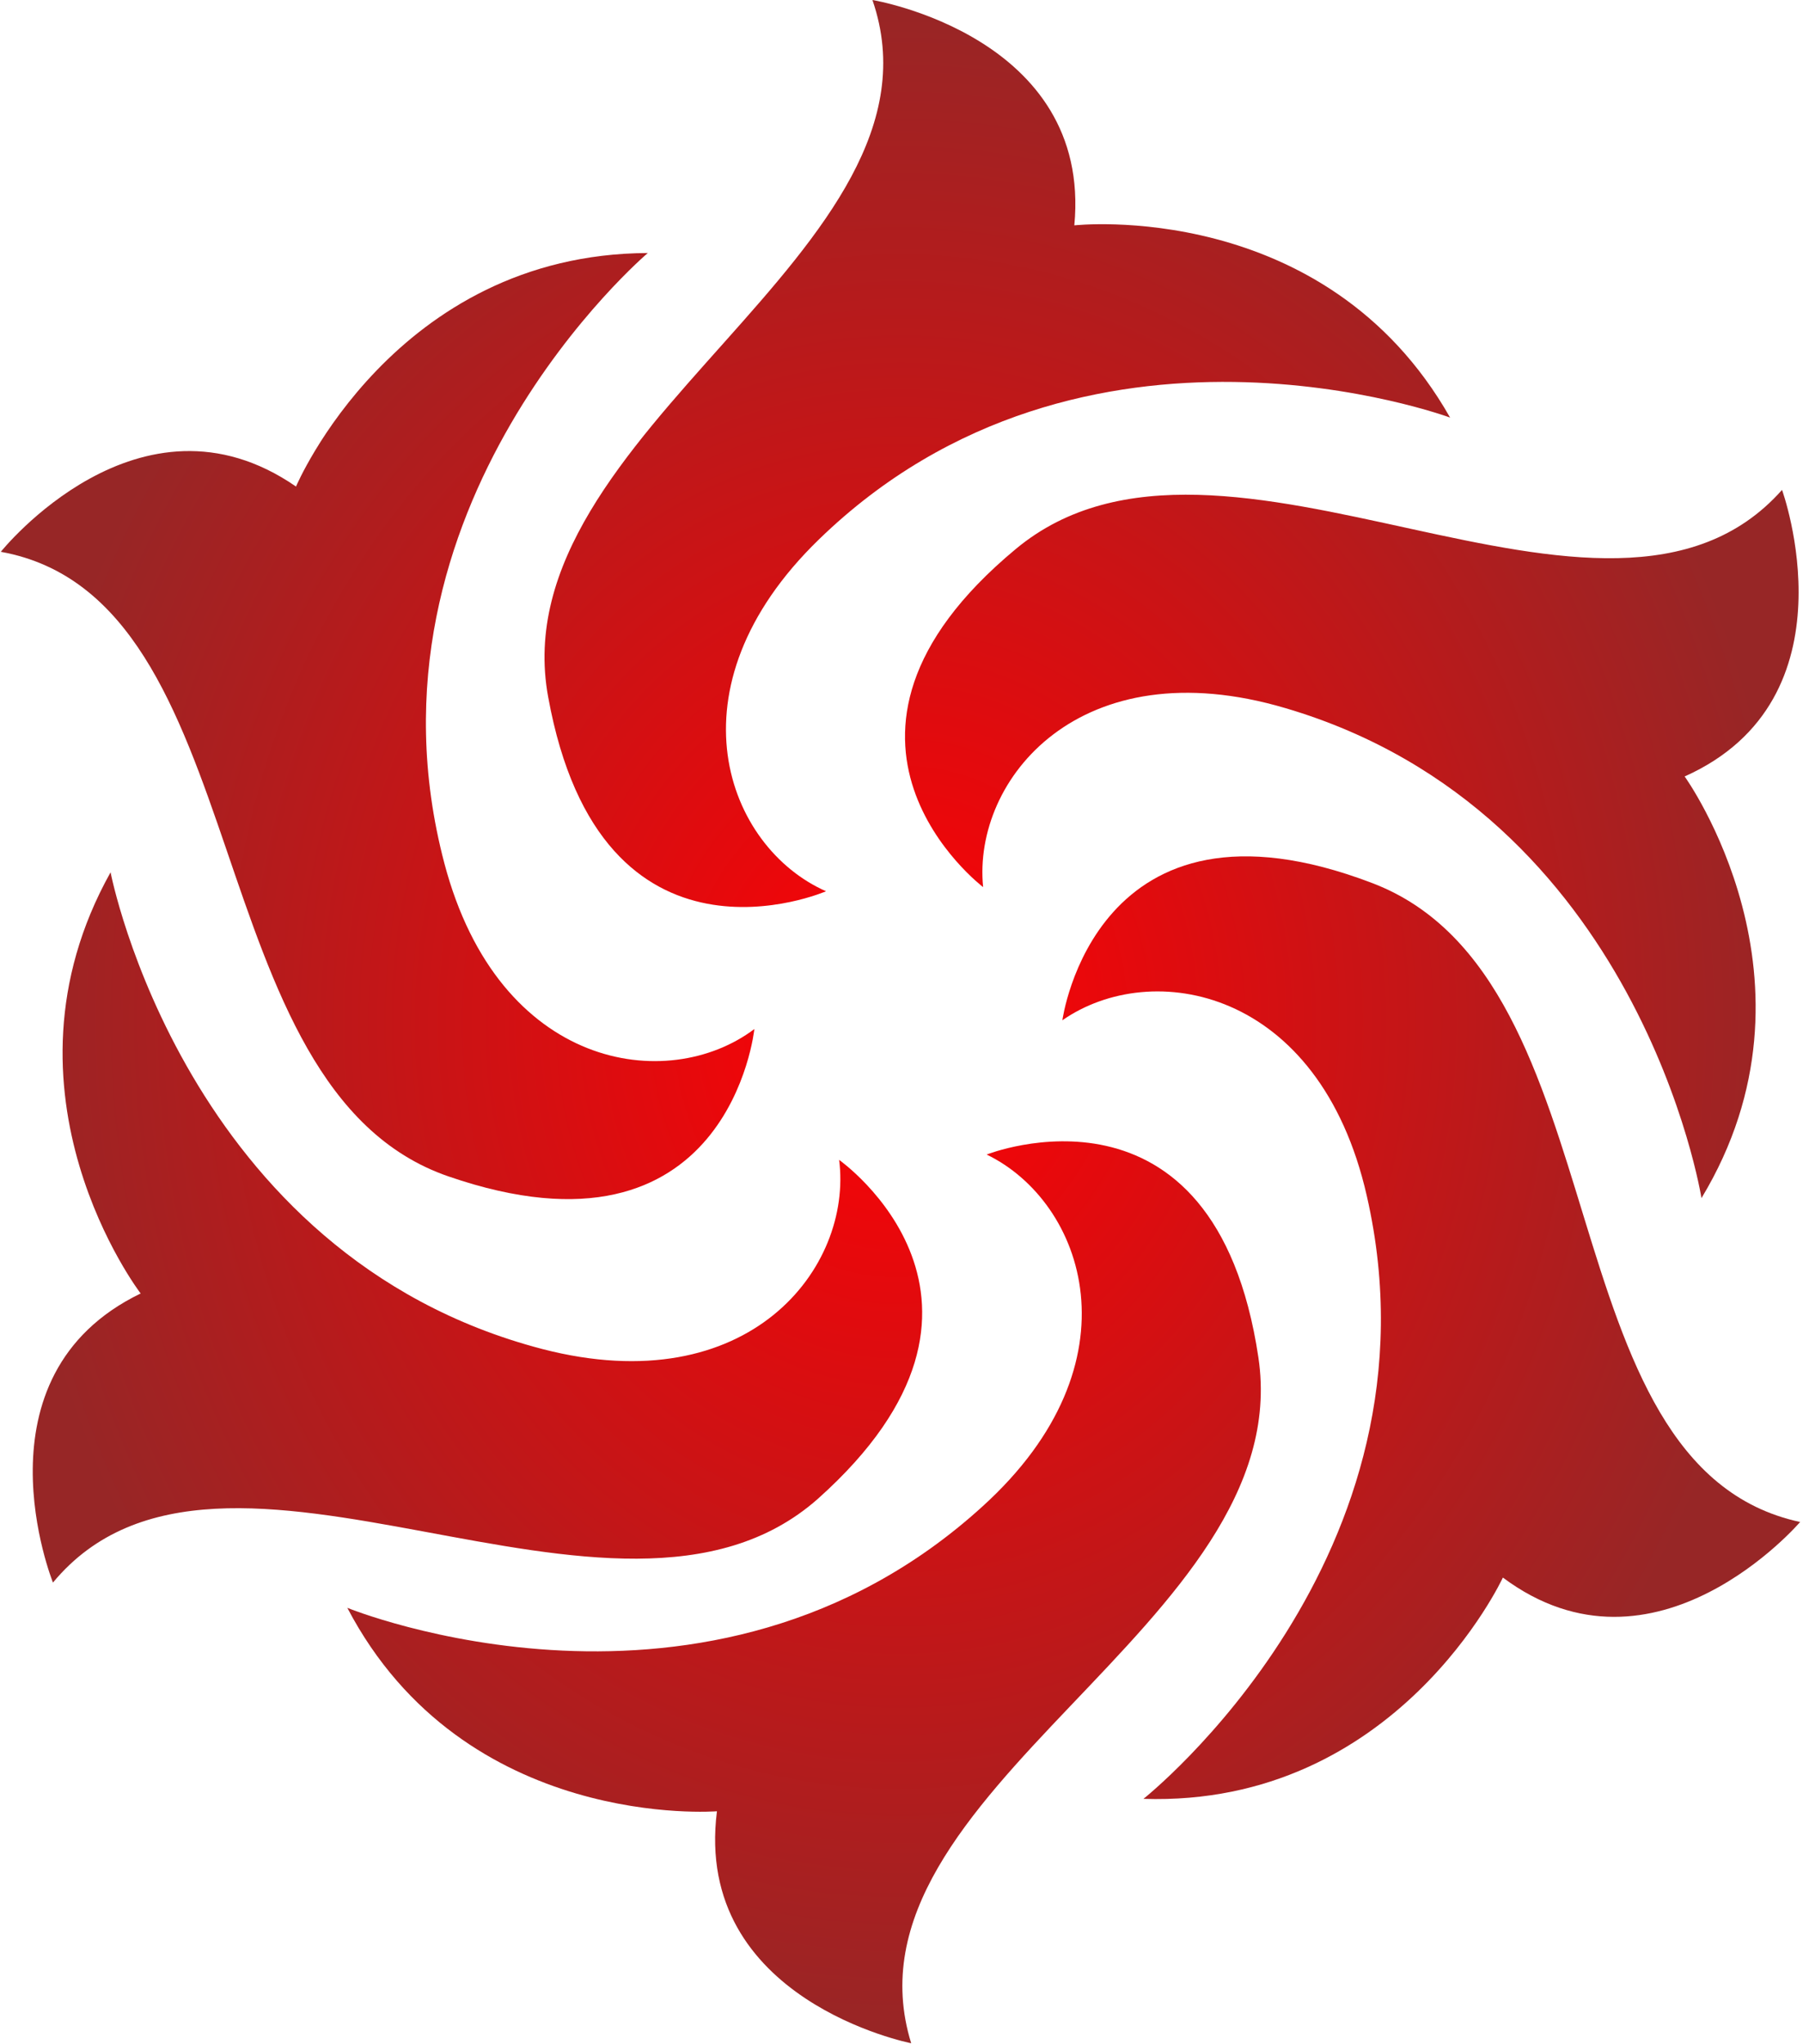
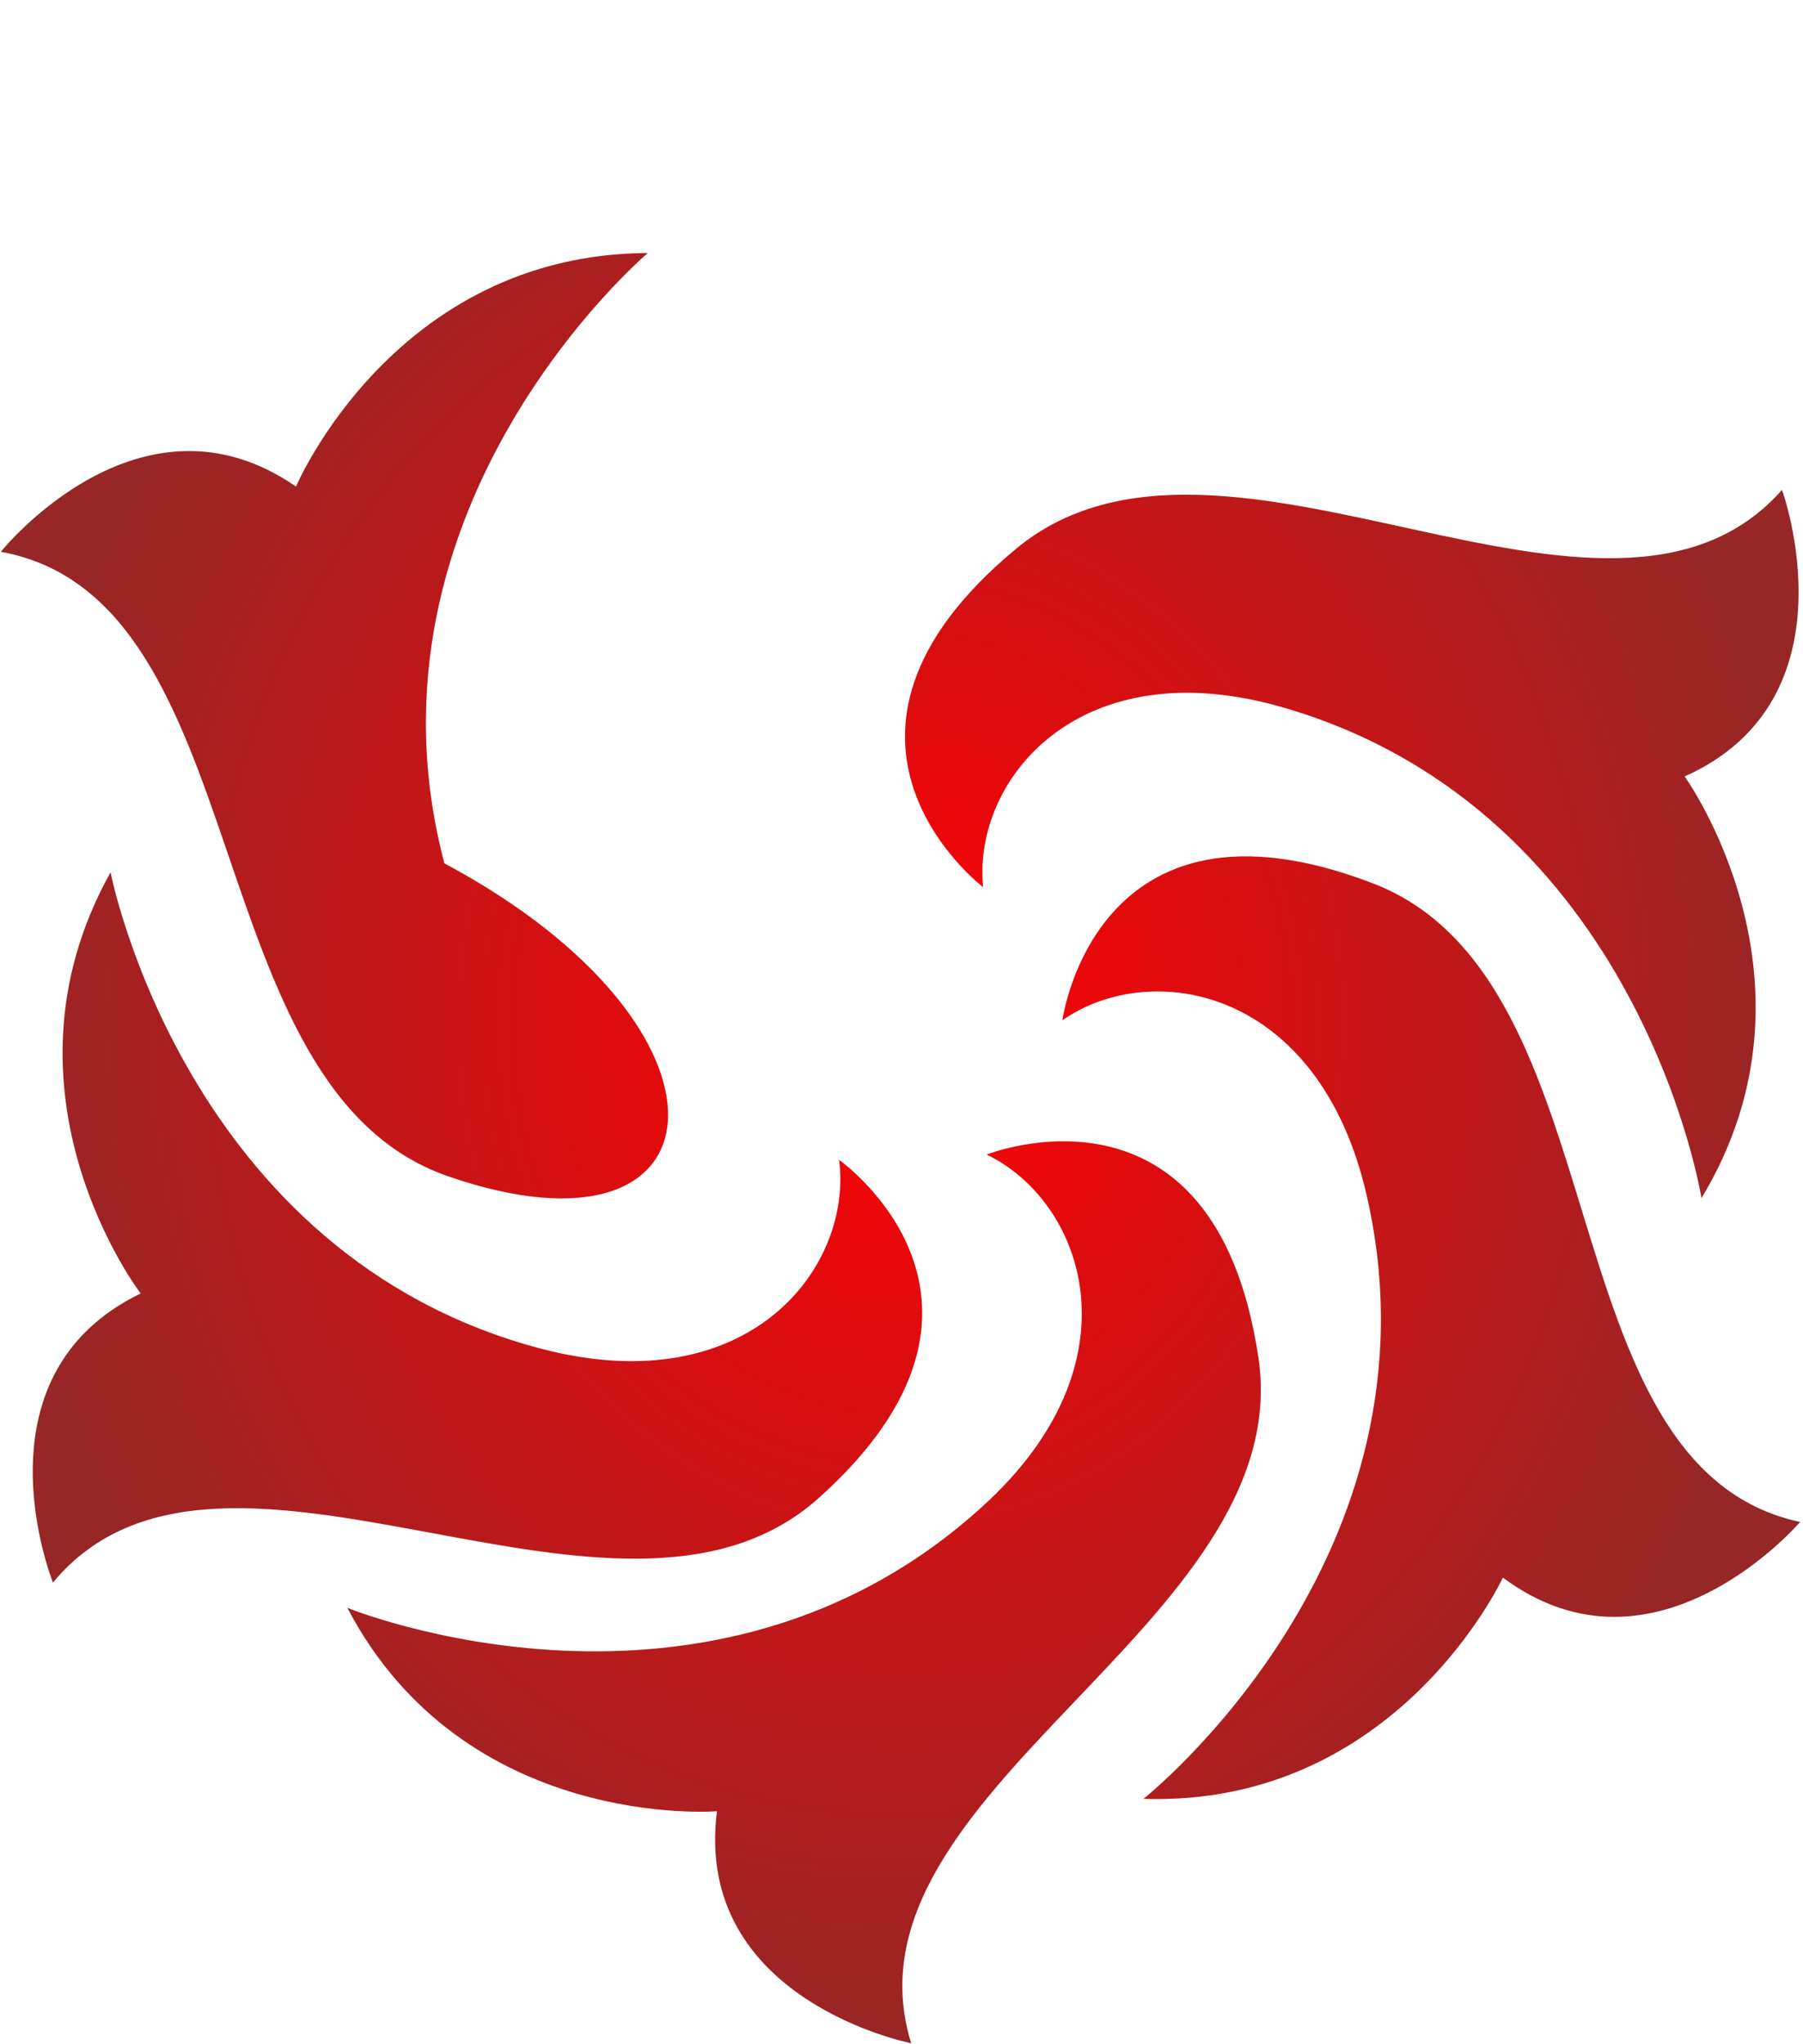
<svg xmlns="http://www.w3.org/2000/svg" width="576" height="653" viewBox="0 0 576 653" fill="none">
  <path fill-rule="evenodd" clip-rule="evenodd" d="M110.954 513.618C110.954 513.618 226.435 560.853 313.901 481.205C364.556 435.274 346.476 383.967 315.204 368.819C315.204 368.819 388.01 339.827 402.018 433.645C414.722 518.83 266.177 572.254 291.098 652.716C291.098 652.716 221.386 639.034 229.041 578.606C229.041 578.606 148.417 585.122 110.954 513.618Z" fill="url(#paint0_radial_1711_538)" />
  <path fill-rule="evenodd" clip-rule="evenodd" d="M365.292 574.643C365.292 574.643 463.019 497.276 436.633 381.958C421.485 315.504 367.898 306.057 339.395 325.928C339.395 325.928 349.819 248.235 438.425 282.114C519.049 312.898 492.663 468.447 575.079 486.2C575.079 486.2 528.822 540.276 480.121 503.954C480.121 503.954 446.243 577.249 365.292 574.643Z" fill="url(#paint1_radial_1711_538)" />
  <path fill-rule="evenodd" clip-rule="evenodd" d="M543.565 382.738C543.565 382.738 524.02 259.602 410.657 226.212C345.179 206.83 310.649 248.852 314.07 283.383C314.07 283.383 251.524 235.985 324.494 175.394C390.623 120.341 513.433 219.534 569.3 156.5C569.3 156.5 593.569 223.28 538.19 248.038C538.19 248.038 585.425 313.515 543.565 382.738Z" fill="url(#paint2_radial_1711_538)" />
-   <path fill-rule="evenodd" clip-rule="evenodd" d="M463.256 133.397C463.256 133.397 346.309 90.072 261.613 172.325C212.586 219.886 232.132 270.704 263.893 284.711C263.893 284.711 192.064 315.984 175.124 222.655C159.488 137.795 306.241 79.647 278.715 0C278.715 0 348.915 11.564 343.215 71.992C343.215 71.992 423.351 63.034 463.256 133.397Z" fill="url(#paint3_radial_1711_538)" />
-   <path fill-rule="evenodd" clip-rule="evenodd" d="M206.95 80.827C206.95 80.827 111.829 161.452 141.962 275.792C159.39 341.758 213.303 349.576 240.992 328.728C240.992 328.728 233.011 406.746 143.265 375.8C61.826 347.784 83 191.258 0.258 176.274C0.258 176.274 44.561 120.895 94.564 155.425C94.564 155.425 126 81.153 206.95 80.827Z" fill="url(#paint4_radial_1711_538)" />
+   <path fill-rule="evenodd" clip-rule="evenodd" d="M206.95 80.827C206.95 80.827 111.829 161.452 141.962 275.792C240.992 328.728 233.011 406.746 143.265 375.8C61.826 347.784 83 191.258 0.258 176.274C0.258 176.274 44.561 120.895 94.564 155.425C94.564 155.425 126 81.153 206.95 80.827Z" fill="url(#paint4_radial_1711_538)" />
  <path fill-rule="evenodd" clip-rule="evenodd" d="M35.323 278.661C35.323 278.661 58.94 401.146 173.281 430.952C239.409 448.055 272.474 404.892 268.076 370.524C268.076 370.524 332.087 415.642 261.235 478.839C196.735 535.846 70.83 440.562 16.918 505.551C16.918 505.551 -9.632 439.585 44.933 413.199C44.933 413.199 -4.094 349.187 35.323 278.661Z" fill="url(#paint5_radial_1711_538)" />
  <defs>
    <radialGradient id="paint0_radial_1711_538" cx="0" cy="0" r="1" gradientUnits="userSpaceOnUse" gradientTransform="translate(287.669 326.358) rotate(90) scale(326.358 287.411)">
      <stop stop-color="#FF0004" />
      <stop offset="1" stop-color="#972626" />
    </radialGradient>
    <radialGradient id="paint1_radial_1711_538" cx="0" cy="0" r="1" gradientUnits="userSpaceOnUse" gradientTransform="translate(287.669 326.358) rotate(90) scale(326.358 287.411)">
      <stop stop-color="#FF0004" />
      <stop offset="1" stop-color="#972626" />
    </radialGradient>
    <radialGradient id="paint2_radial_1711_538" cx="0" cy="0" r="1" gradientUnits="userSpaceOnUse" gradientTransform="translate(287.669 326.358) rotate(90) scale(326.358 287.411)">
      <stop stop-color="#FF0004" />
      <stop offset="1" stop-color="#972626" />
    </radialGradient>
    <radialGradient id="paint3_radial_1711_538" cx="0" cy="0" r="1" gradientUnits="userSpaceOnUse" gradientTransform="translate(287.669 326.358) rotate(90) scale(326.358 287.411)">
      <stop stop-color="#FF0004" />
      <stop offset="1" stop-color="#972626" />
    </radialGradient>
    <radialGradient id="paint4_radial_1711_538" cx="0" cy="0" r="1" gradientUnits="userSpaceOnUse" gradientTransform="translate(287.669 326.358) rotate(90) scale(326.358 287.411)">
      <stop stop-color="#FF0004" />
      <stop offset="1" stop-color="#972626" />
    </radialGradient>
    <radialGradient id="paint5_radial_1711_538" cx="0" cy="0" r="1" gradientUnits="userSpaceOnUse" gradientTransform="translate(287.669 326.358) rotate(90) scale(326.358 287.411)">
      <stop stop-color="#FF0004" />
      <stop offset="1" stop-color="#972626" />
    </radialGradient>
  </defs>
</svg>